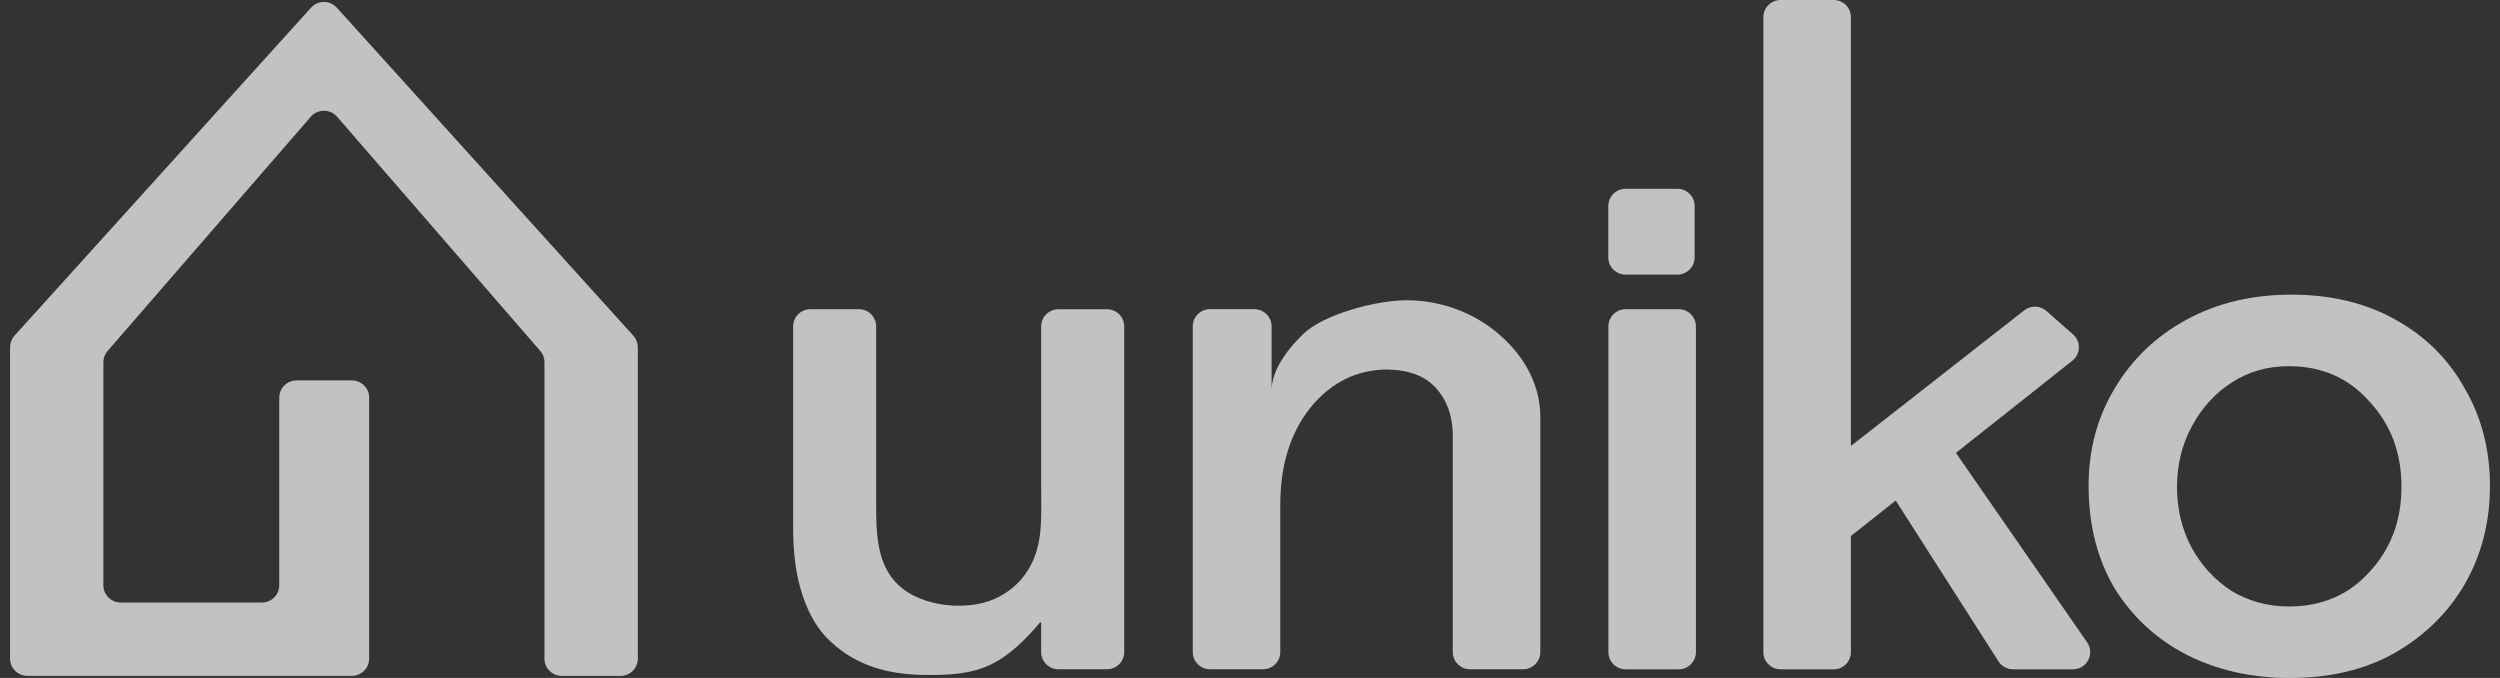
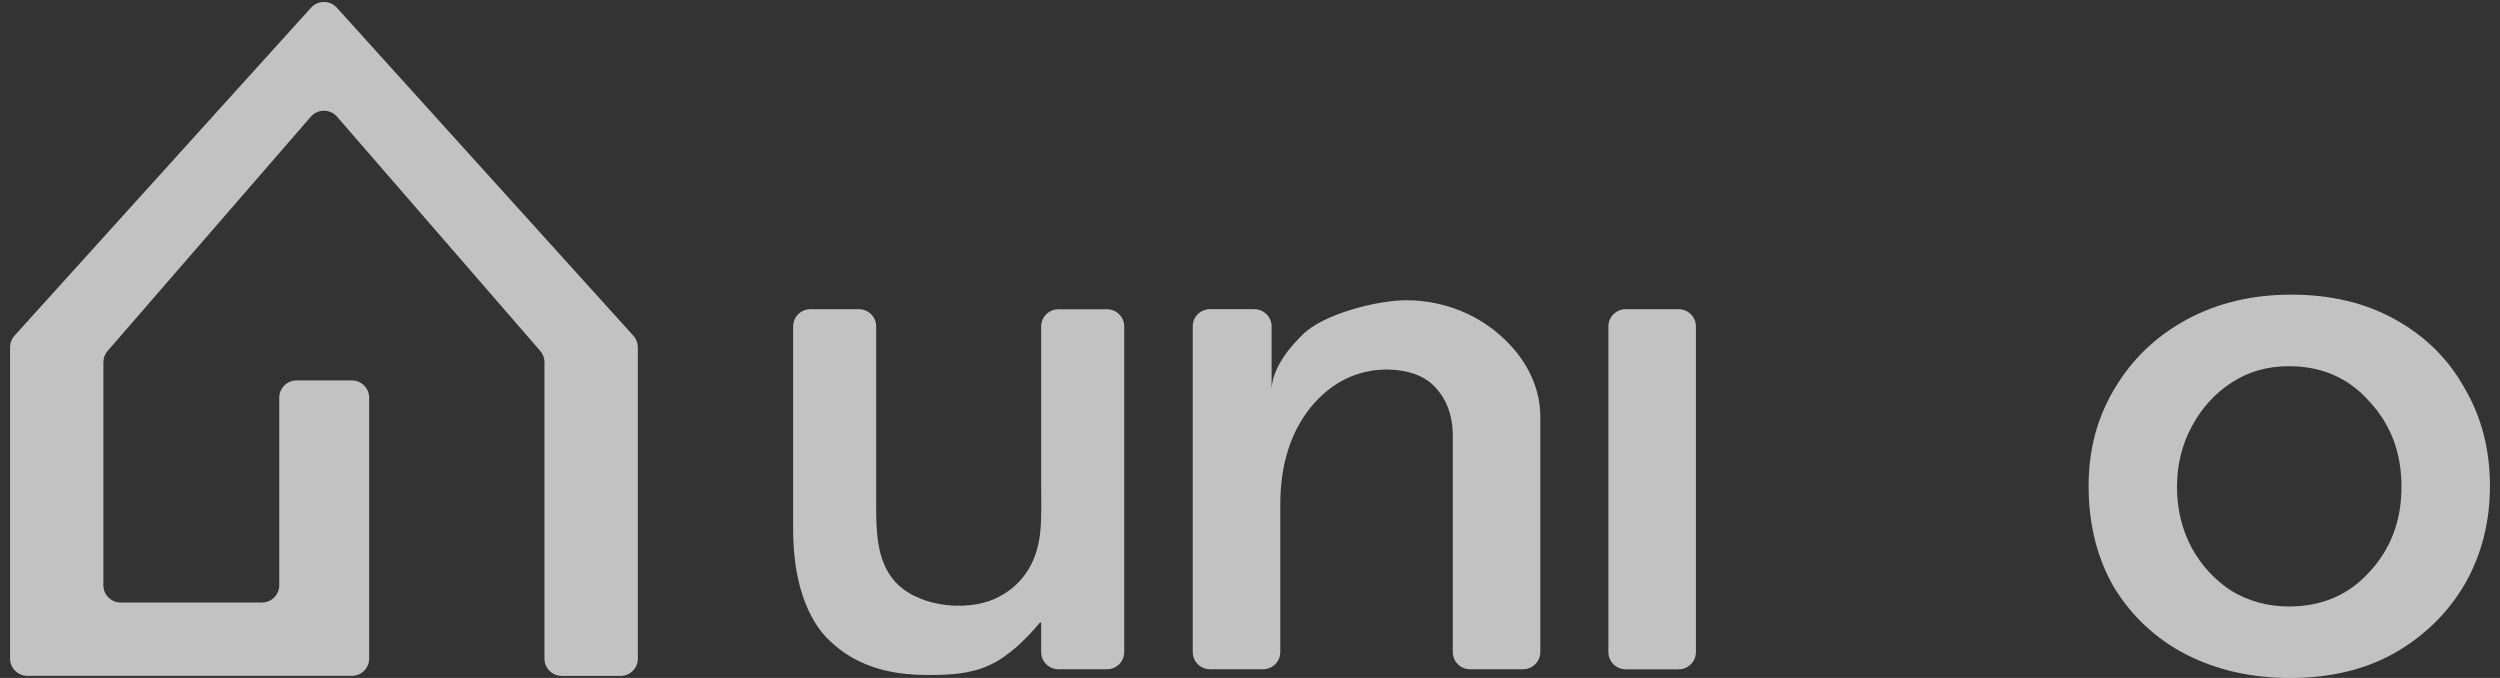
<svg xmlns="http://www.w3.org/2000/svg" width="118" height="32" viewBox="0 0 118 32" fill="none">
  <rect x="0" y="0" width="118" height="32" fill="#333333" stroke="none" />
  <path d="M30.106 16.39V31.091C30.106 31.541 29.739 31.903 29.289 31.903H26.519C26.066 31.903 25.699 31.538 25.699 31.091V17.094C25.699 16.9 25.63 16.711 25.5 16.564L15.909 5.509C15.582 5.133 14.997 5.133 14.67 5.509L5.08 16.564C4.952 16.711 4.88 16.9 4.88 17.094V27.627C4.88 28.077 5.247 28.439 5.7 28.439H12.361C12.814 28.439 13.181 28.075 13.181 27.627V18.77C13.181 18.32 13.548 17.955 14.001 17.955H16.604C17.057 17.955 17.424 18.32 17.424 18.77V31.088C17.424 31.538 17.057 31.901 16.604 31.901H1.295C0.842 31.901 0.475 31.536 0.475 31.088V16.388C0.475 16.187 0.549 15.993 0.684 15.844L14.681 0.363C15.006 0.003 15.573 0.003 15.898 0.363L29.895 15.846C30.03 15.996 30.104 16.19 30.104 16.39H30.106Z" fill="white" fill-opacity="0.7" />
  <path d="M59.205 14.595C59.656 14.595 60.02 14.957 60.02 15.405V18.548C59.957 17.331 61.081 16.194 61.485 15.792C62.463 14.821 64.992 14.172 66.375 14.172C68.252 14.172 69.824 14.925 70.859 15.873C71.895 16.794 72.675 18.081 72.703 19.6V30.779C72.703 31.226 72.338 31.589 71.888 31.589H69.387C68.937 31.589 68.572 31.226 68.572 30.779V20.449C68.544 19.581 68.286 18.878 67.794 18.335C67.304 17.765 66.54 17.468 65.502 17.44C64.058 17.44 62.844 18.035 61.861 19.228C60.907 20.422 60.429 21.952 60.429 23.823V30.779C60.429 31.226 60.064 31.589 59.614 31.589H57.113C56.662 31.589 56.298 31.226 56.298 30.779V15.402C56.298 14.954 56.662 14.592 57.113 14.592H59.205V14.595Z" fill="white" fill-opacity="0.7" />
  <path d="M75.916 15.405C75.916 14.957 76.281 14.595 76.731 14.595H79.232C79.682 14.595 80.047 14.957 80.047 15.405V30.781C80.047 31.229 79.682 31.591 79.232 31.591H76.731C76.281 31.591 75.916 31.229 75.916 30.781V15.405Z" fill="white" fill-opacity="0.7" />
-   <path d="M84.046 31.591C83.596 31.591 83.231 31.229 83.231 30.781V0.81C83.231 0.362 83.596 0 84.046 0H86.547C86.998 0 87.362 0.362 87.362 0.81V30.783C87.362 31.231 86.998 31.593 86.547 31.593H84.046V31.591ZM90.85 20.83C91.217 20.518 91.776 20.592 92.05 20.987L98.515 30.322C98.886 30.859 98.499 31.591 97.844 31.591H95.015C94.737 31.591 94.477 31.45 94.328 31.215L89.18 23.158C88.962 22.817 89.029 22.369 89.341 22.106L90.854 20.828L90.85 20.83ZM87.262 25.383C86.758 25.782 86.011 25.471 85.943 24.831L85.734 22.805C85.707 22.528 85.823 22.258 86.041 22.085L95.545 14.647C95.854 14.405 96.295 14.416 96.589 14.677L97.848 15.785C98.227 16.12 98.213 16.71 97.816 17.024L87.262 25.381V25.383Z" fill="white" fill-opacity="0.7" />
  <path d="M98.582 22.935C98.582 21.227 98.991 19.695 99.81 18.34C100.627 16.958 101.76 15.873 103.205 15.087C104.652 14.3 106.3 13.907 108.155 13.907C110.01 13.907 111.673 14.3 113.064 15.087C114.483 15.873 115.574 16.956 116.339 18.34C117.13 19.695 117.525 21.227 117.525 22.935C117.525 24.643 117.13 26.189 116.339 27.569C115.546 28.924 114.443 30.009 113.025 30.821C111.634 31.608 109.983 32 108.074 32C106.274 32 104.652 31.633 103.205 30.902C101.786 30.17 100.655 29.127 99.81 27.77C98.993 26.388 98.582 24.774 98.582 22.931V22.935ZM102.754 22.974C102.754 24.031 102.986 24.994 103.451 25.861C103.915 26.701 104.542 27.38 105.332 27.895C106.149 28.381 107.05 28.626 108.032 28.626C109.585 28.626 110.856 28.084 111.836 26.999C112.846 25.915 113.35 24.574 113.35 22.974C113.35 21.375 112.846 20.034 111.836 18.95C110.853 17.837 109.585 17.284 108.032 17.284C107.022 17.284 106.123 17.542 105.332 18.057C104.54 18.571 103.913 19.264 103.451 20.131C102.986 20.999 102.754 21.948 102.754 22.977V22.974Z" fill="white" fill-opacity="0.7" />
  <path d="M49.143 15.407C49.143 14.959 49.508 14.597 49.958 14.597H52.248C52.698 14.597 53.063 14.959 53.063 15.407V30.779C53.063 31.226 52.698 31.589 52.248 31.589H49.958C49.508 31.589 49.143 31.226 49.143 30.779V29.413C49.143 29.394 49.127 29.378 49.108 29.378C49.099 29.378 49.088 29.383 49.081 29.39C48.398 30.202 47.615 30.97 46.712 31.393C45.788 31.817 44.829 31.859 43.819 31.859C42.809 31.859 41.971 31.739 41.218 31.485C40.466 31.229 39.797 30.839 39.217 30.294C38.634 29.768 38.207 29.052 37.898 28.15C37.589 27.248 37.436 26.177 37.436 24.936V15.405C37.436 14.957 37.8 14.595 38.251 14.595H40.54C40.991 14.595 41.355 14.957 41.355 15.405V23.881C41.355 25.032 41.383 26.438 42.177 27.368C43.178 28.609 45.528 28.902 46.949 28.266C48.173 27.716 48.927 26.645 49.092 25.187C49.176 24.446 49.143 23.608 49.143 22.725V15.405V15.407Z" fill="white" fill-opacity="0.7" />
-   <path d="M75.912 9.721C75.912 9.274 76.276 8.911 76.727 8.911H79.172C79.622 8.911 79.987 9.274 79.987 9.721V12.151C79.987 12.599 79.622 12.961 79.172 12.961H76.727C76.276 12.961 75.912 12.599 75.912 12.151V9.721Z" fill="white" fill-opacity="0.7" />
</svg>